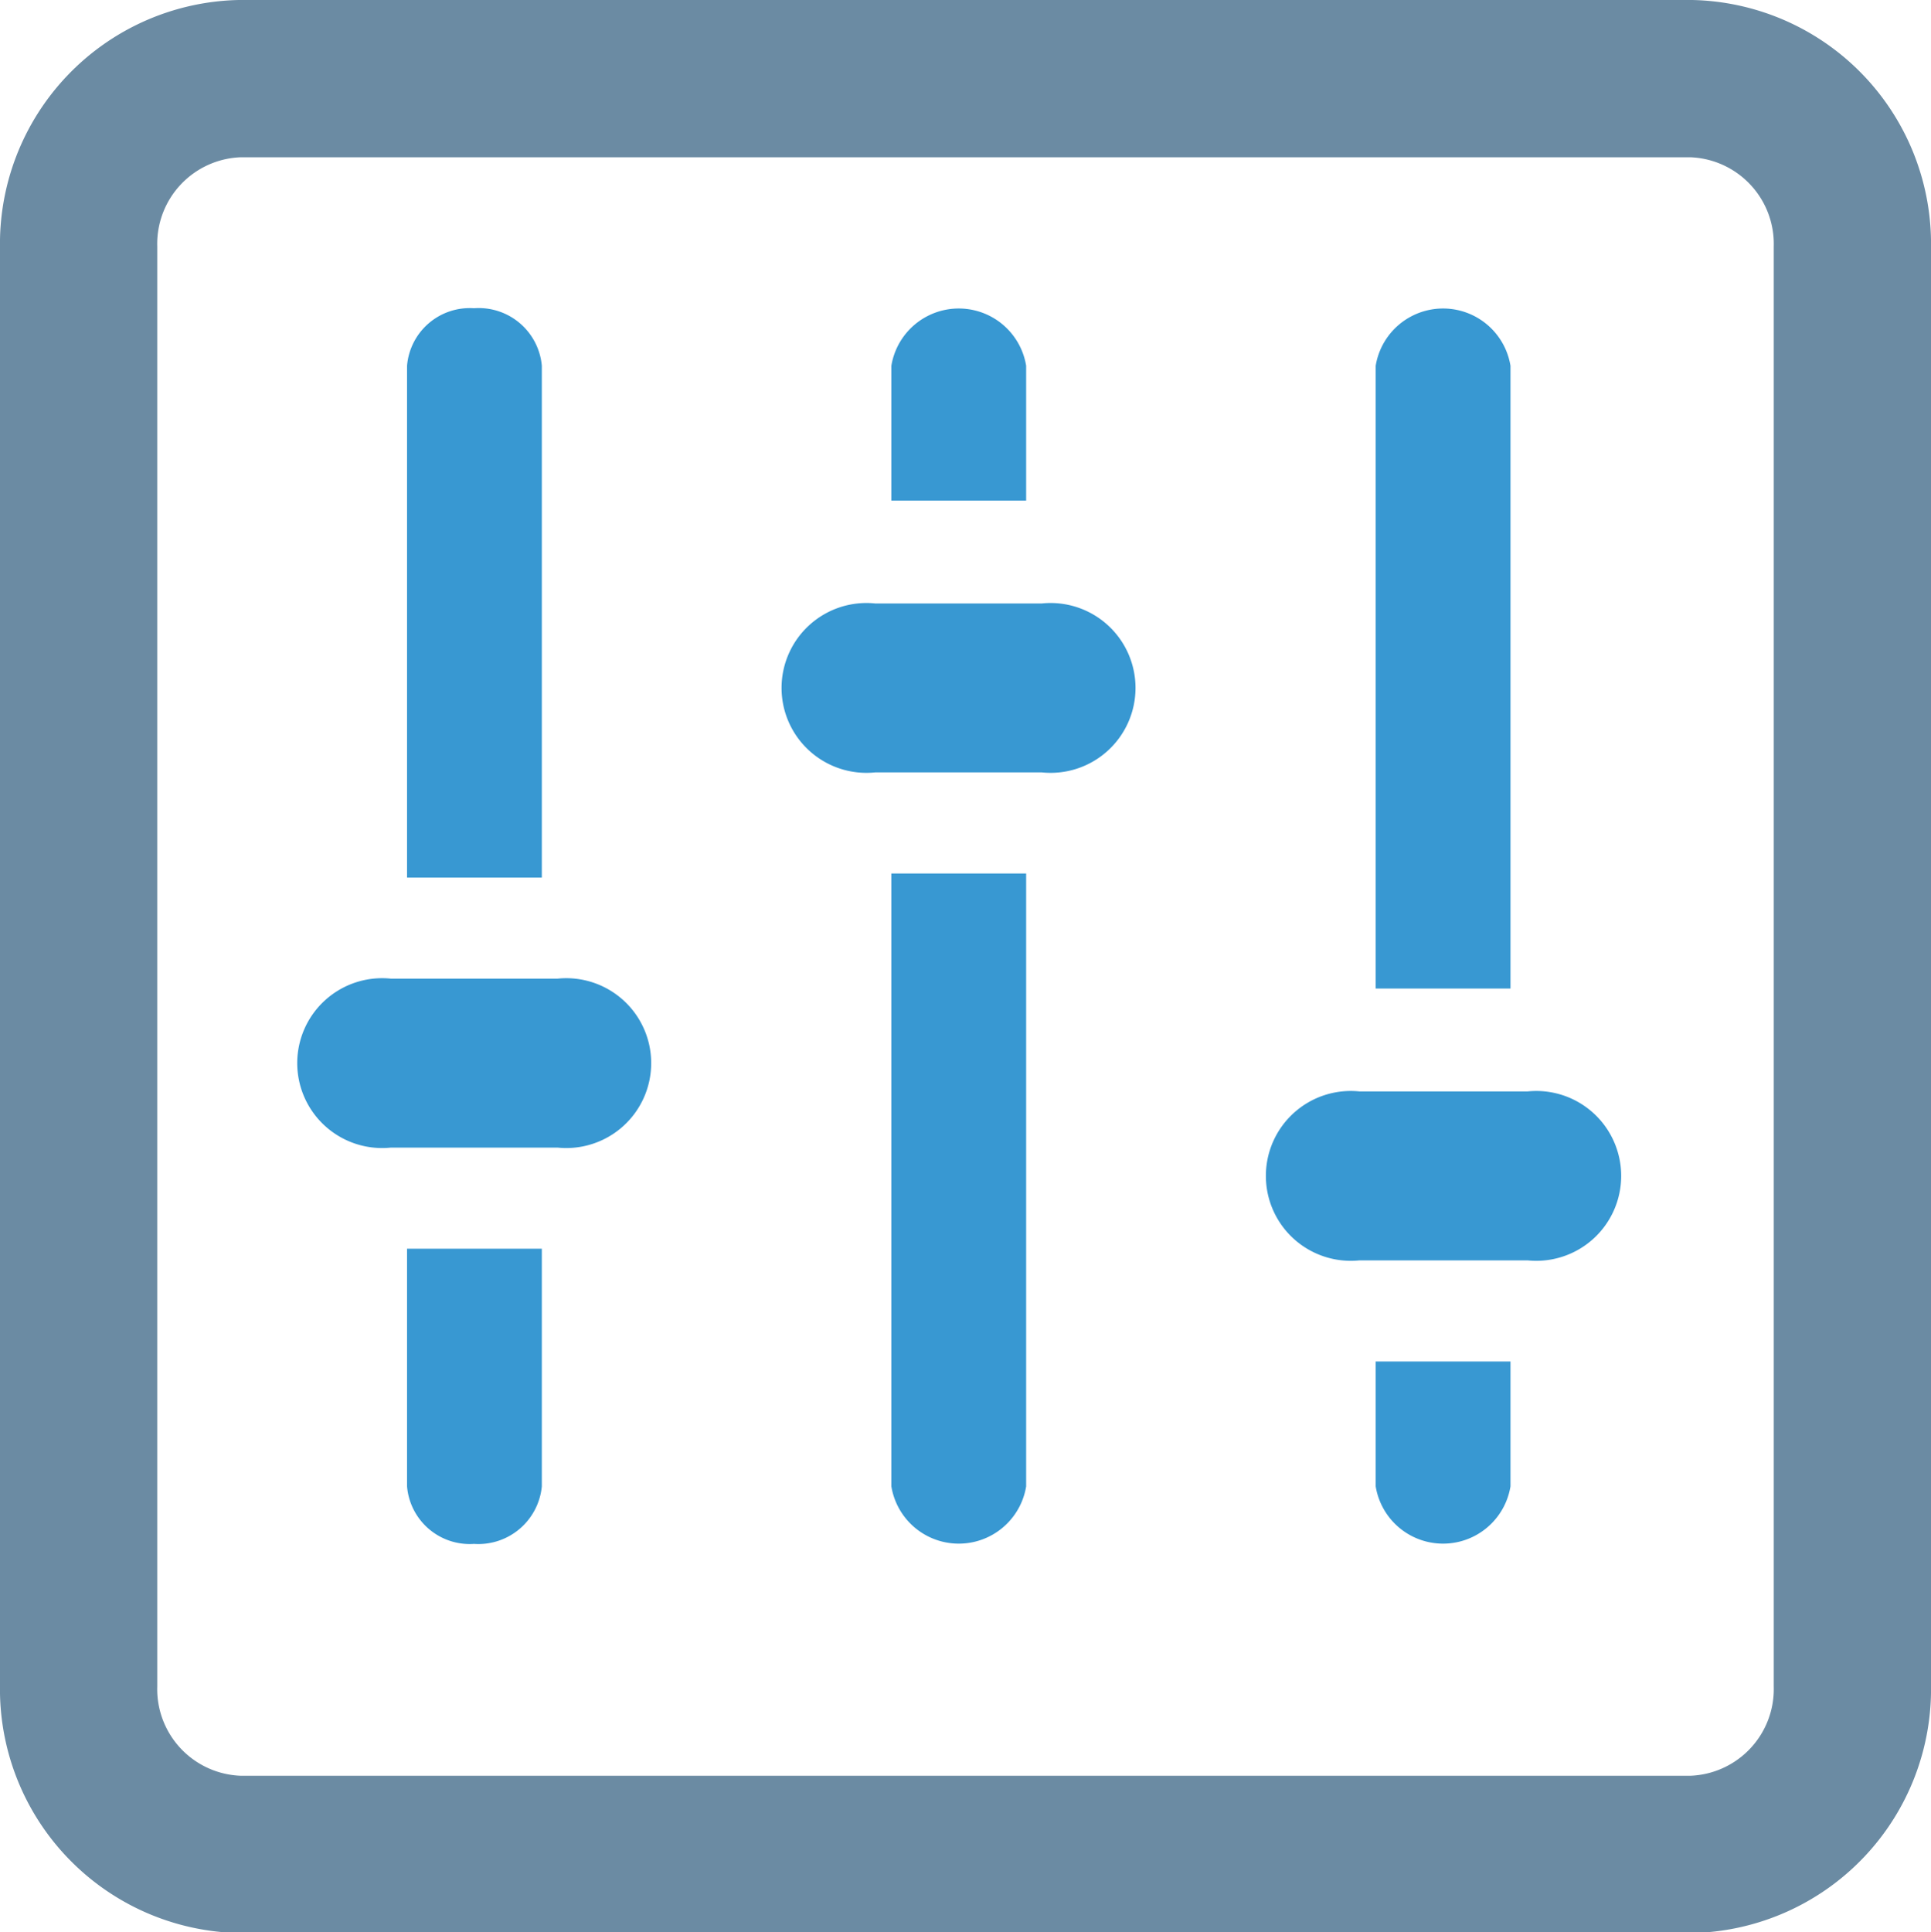
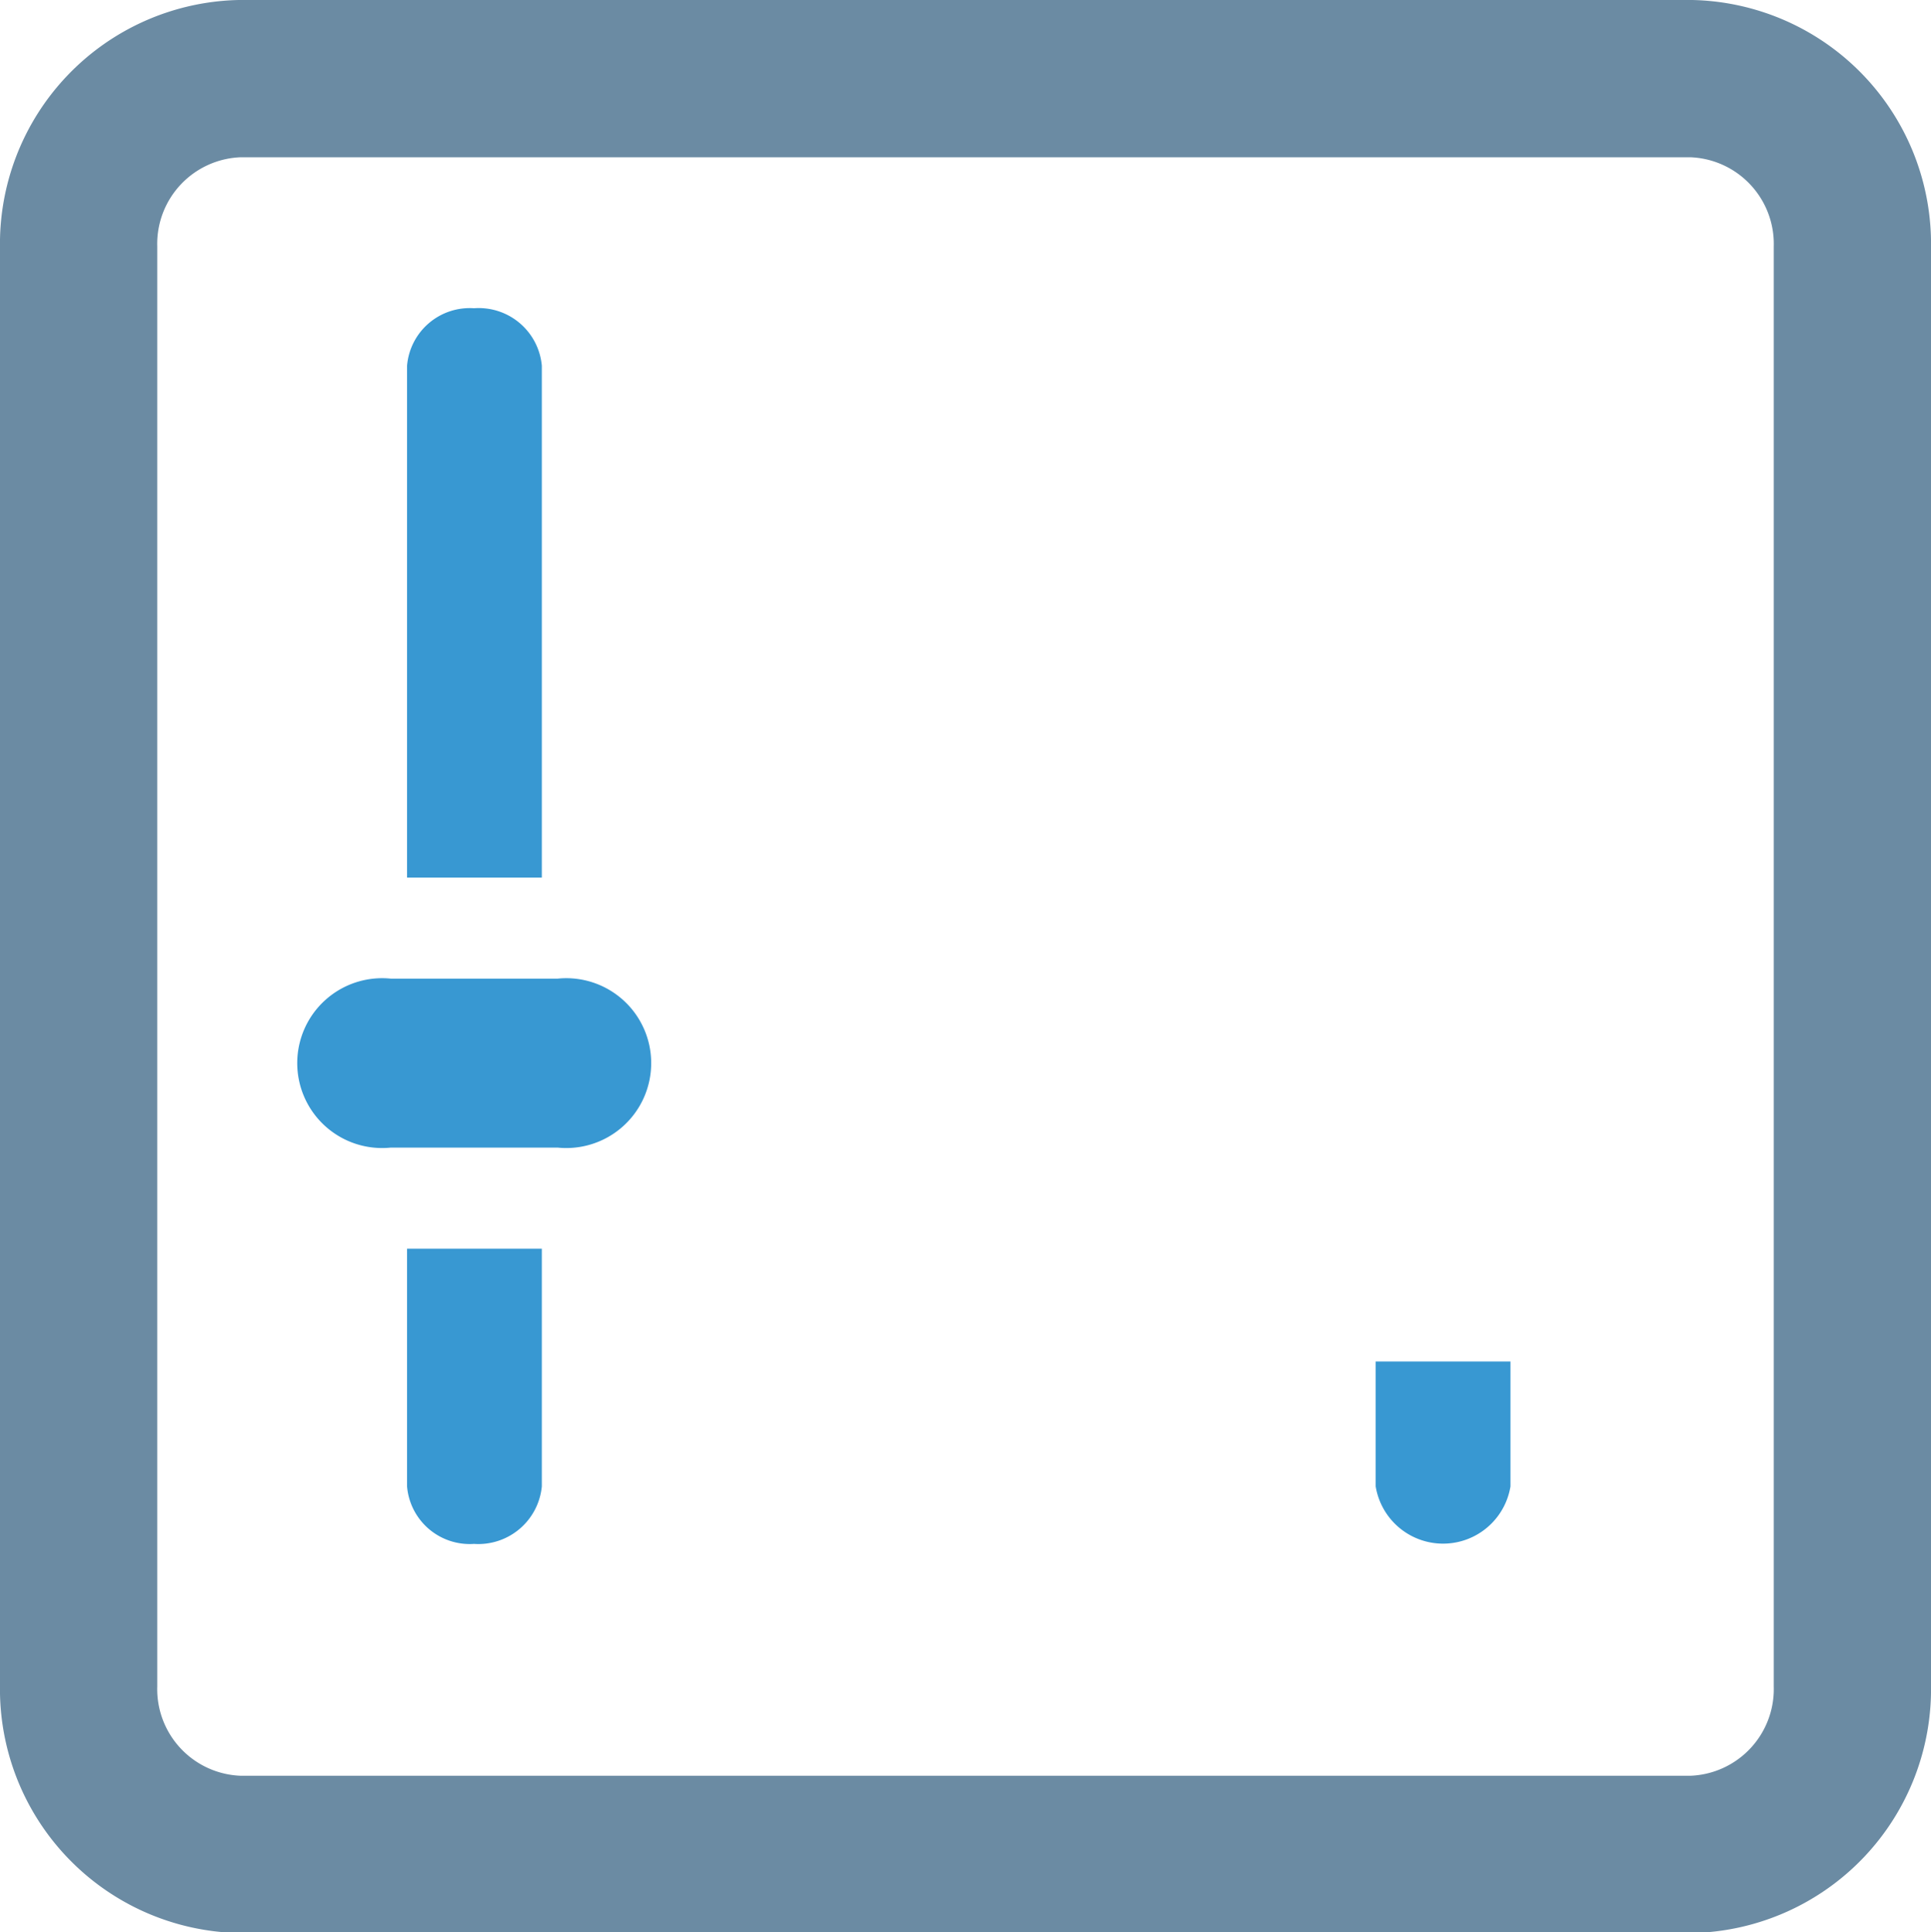
<svg xmlns="http://www.w3.org/2000/svg" viewBox="0 0 42.98 43">
  <defs>
    <style>.cls-1{fill:none;stroke:#6b8ba3;stroke-miterlimit:10;stroke-width:3.5px;}.cls-2{fill:#3898d2;}</style>
  </defs>
  <g id="Layer_2" data-name="Layer 2">
    <g id="Layer_1-2" data-name="Layer 1">
      <path class="cls-1" d="M37.65,1.75H5.33A3.68,3.68,0,0,0,1.75,5.51v32a3.68,3.68,0,0,0,3.58,3.76H37.65a3.68,3.68,0,0,0,3.58-3.76v-32A3.68,3.68,0,0,0,37.65,1.75Z" />
-       <path class="cls-2" d="M30.62,8.14a1.52,1.52,0,0,1,3,0V22h-3Z" />
-       <path class="cls-2" d="M19.84,8.14a1.52,1.52,0,0,1,3,0v3h-3Z" />
      <path class="cls-2" d="M9.06,8.14a1.4,1.4,0,0,1,1.49-1.28,1.41,1.41,0,0,1,1.51,1.28V19.53h-3Z" />
      <path class="cls-2" d="M12.06,33.08a1.42,1.42,0,0,1-1.51,1.28,1.4,1.4,0,0,1-1.49-1.28V27.79h3Z" />
      <path class="cls-2" d="M12.41,25.54H8.7a1.89,1.89,0,1,1,0-3.76h3.71a1.89,1.89,0,1,1,0,3.76Z" />
-       <path class="cls-2" d="M22.84,33.08a1.52,1.52,0,0,1-3,0V19.44h3Z" />
-       <path class="cls-2" d="M23.19,17.19H19.48a1.89,1.89,0,1,1,0-3.76h3.71a1.89,1.89,0,1,1,0,3.76Z" />
      <path class="cls-2" d="M33.62,33.08a1.52,1.52,0,0,1-3,0V30.3h3Z" />
-       <path class="cls-2" d="M34,28.05H30.26a1.89,1.89,0,1,1,0-3.76H34a1.89,1.89,0,1,1,0,3.76Z" />
    </g>
  </g>
</svg>